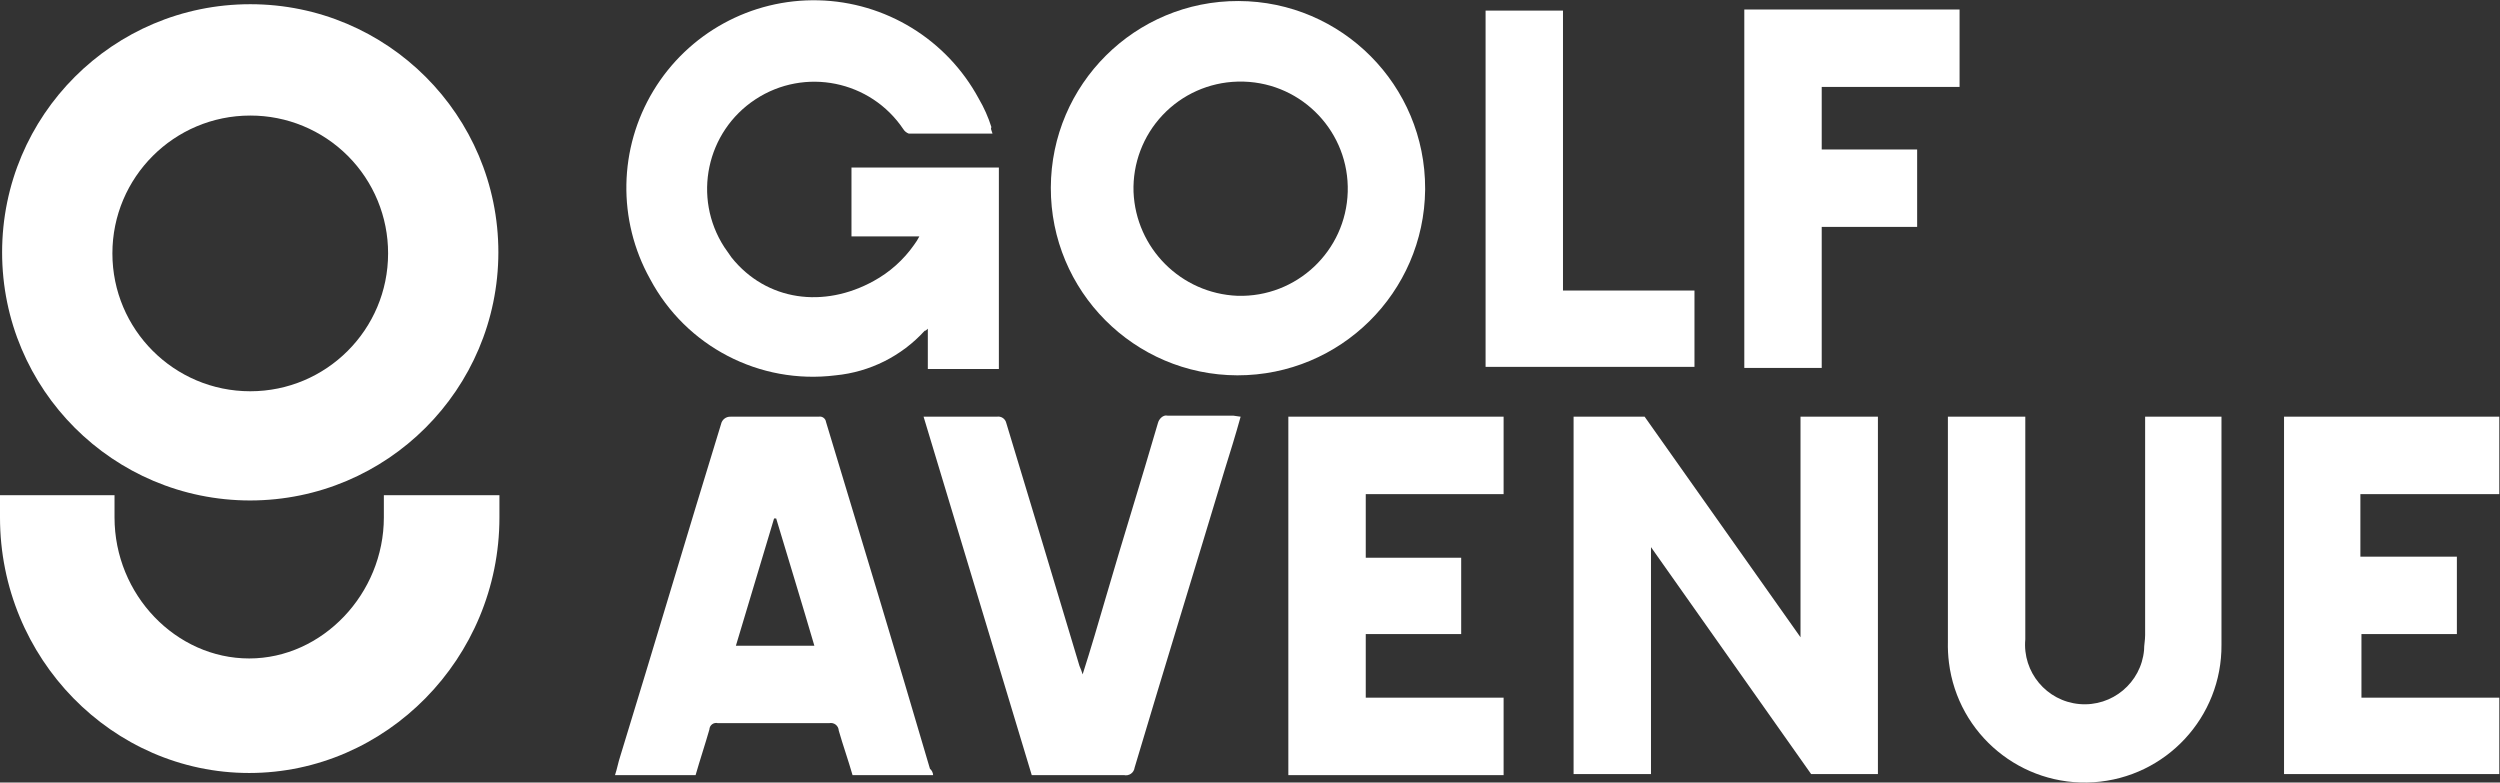
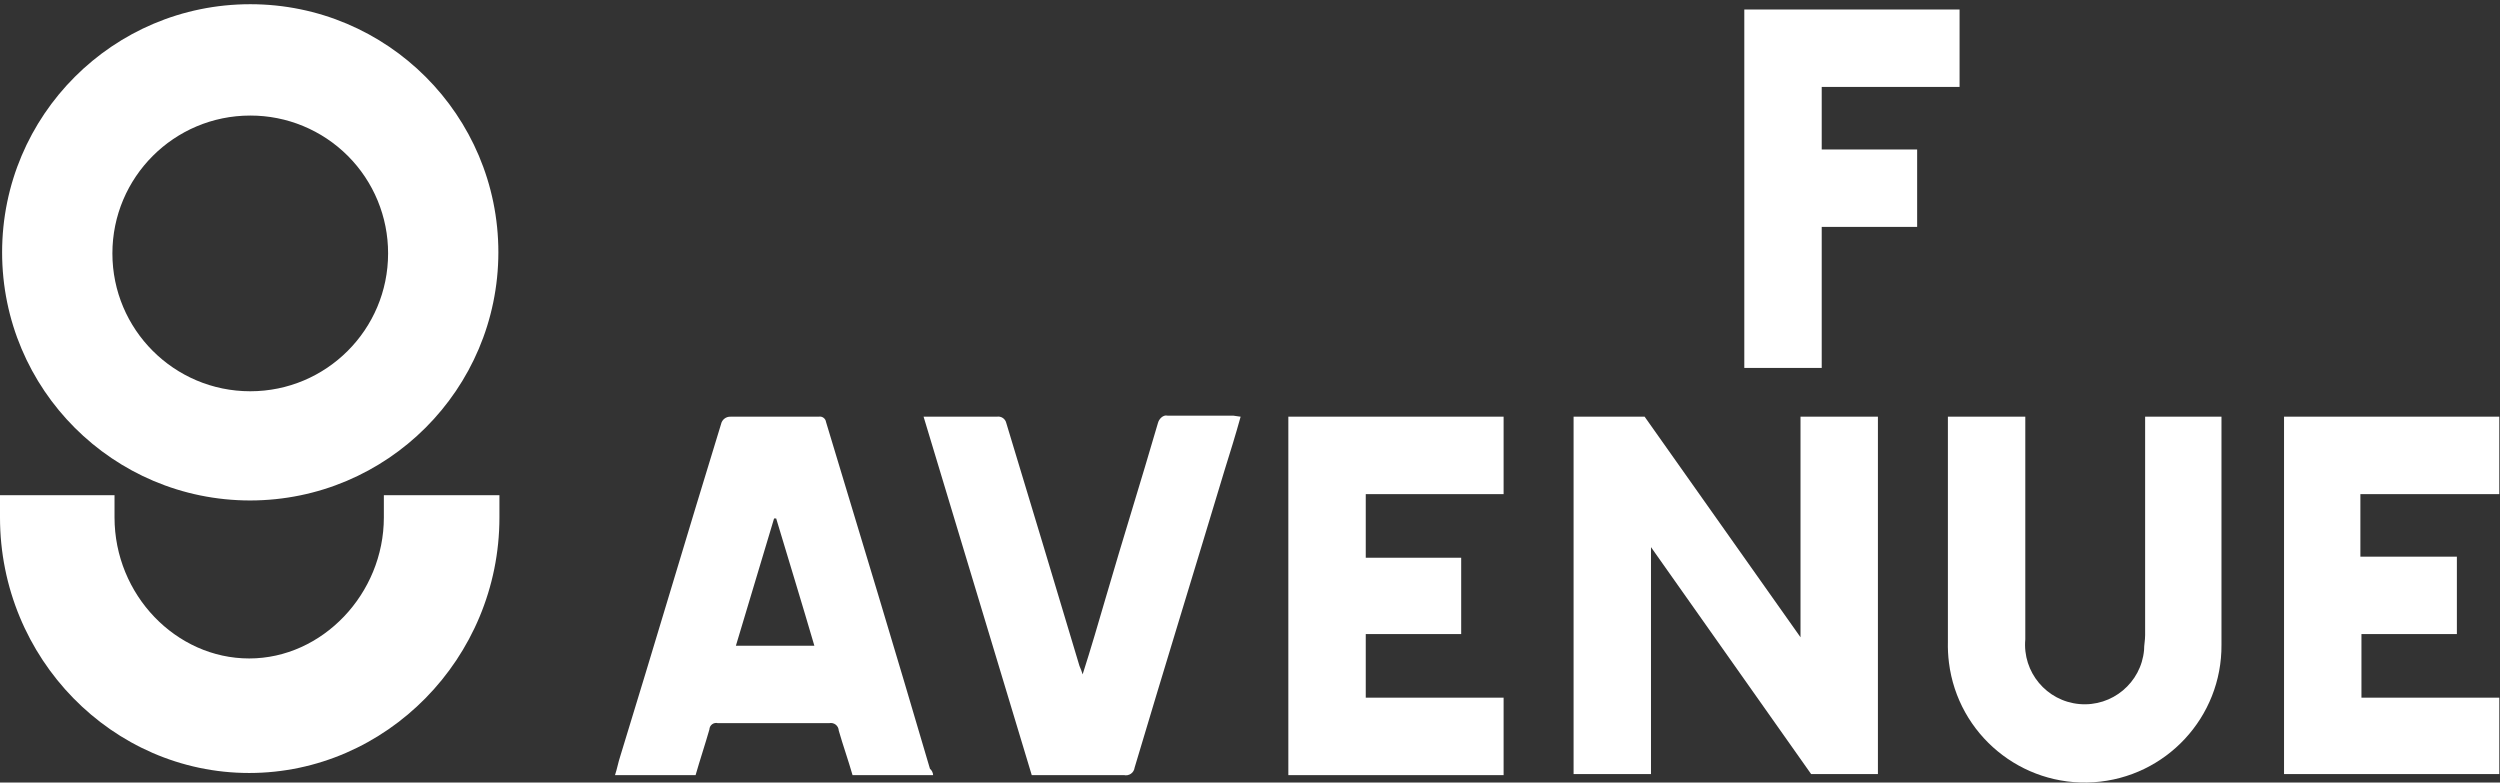
<svg xmlns="http://www.w3.org/2000/svg" viewBox="0 0 166.64 52.16" height="52.16" width="166.64" xml:space="preserve" id="svg2" version="1.1">
  <rect x="0" y="0" width="166.64" height="52.16" fill="#333333" stroke="none" />
  <defs id="defs6" />
  <g transform="matrix(1.333,0,0,-1.333,0,52.16)" id="g10">
    <g transform="scale(0.1)" id="g12">
      <path id="path14" style="fill:#ffffff;fill-opacity:1;fill-rule:nonzero;stroke:none" d="m 786.336,182.93 h 36.055 L 900.336,72.641 V 182.93 h 38.707 V 4.242 H 905.637 L 825.57,117.711 V 4.242 H 786.863 V 182.93 h -0.527" />
      <path id="path16" style="fill:#ffffff;fill-opacity:1;fill-rule:nonzero;stroke:none" d="m 191.945,143.691 v -11.128 c 0,-38.184 -30.754,-70.524 -67.34,-70.524 -36.586,0 -67.339,31.812 -67.339,70.524 v 11.128 H 0 V 132.563 C 0,62.039 56.203,4.77 124.605,4.77 c 68.399,0 125.133,57.27 125.133,127.793 v 11.128 h -57.793" />
      <path id="path18" style="fill:#ffffff;fill-opacity:1;fill-rule:nonzero;stroke:none" d="m 125.137,333.512 c -38.071,0 -68.934,-30.86 -68.934,-68.934 0,-38.055 30.863,-68.93 68.934,-68.93 38.066,0 68.929,30.875 68.929,68.93 0.036,18.301 -7.214,35.852 -20.152,48.789 -12.934,12.93 -30.488,20.184 -48.777,20.145 m 0,-192.473 c -68.528,0 -124.078,55.551 -124.078,124.07 0,68.532 55.551,124.079 124.078,124.079 68.523,0 124.074,-55.547 124.074,-124.079 -0.09,-68.48 -55.59,-123.976 -124.074,-124.07" />
-       <path id="path20" style="fill:#ffffff;fill-opacity:1;fill-rule:nonzero;stroke:none" d="M 496.297,324.5 H 454.41 c -1.094,0.402 -2.023,1.141 -2.652,2.121 -16.363,24.469 -49.387,31.16 -73.988,15.008 -24.598,-16.156 -31.575,-49.129 -15.622,-73.856 1.063,-1.593 2.653,-3.722 3.711,-5.312 17.5,-21.738 46.133,-25.449 71.051,-11.66 8.008,4.39 14.903,10.551 20.149,18.031 1.004,1.328 1.89,2.75 2.652,4.238 h -33.934 v 34.457 H 499.48 V 206.793 h -35.527 v 20.148 c -0.531,-0.531 -1.058,-1.062 -1.59,-1.062 -11.578,-12.676 -27.449,-20.617 -44.539,-22.266 -37.945,-4.73 -74.867,14.465 -92.793,48.246 -16.347,29.379 -15.703,65.27 1.688,94.055 17.386,28.777 48.859,46.039 82.476,45.227 33.618,-0.809 64.223,-19.559 80.211,-49.141 2.653,-4.52 4.789,-9.32 6.36,-14.32 -0.528,-0.528 0,-1.59 0.531,-3.18" />
-       <path id="path22" style="fill:#ffffff;fill-opacity:1;fill-rule:nonzero;stroke:none" d="m 618.781,243.379 c 29.578,-0.879 54.266,22.383 55.145,51.961 0.879,29.57 -22.387,54.258 -51.961,55.144 h -3.184 c -14.218,-0.382 -27.695,-6.414 -37.449,-16.765 -9.754,-10.352 -14.977,-24.168 -14.516,-38.379 1.164,-28.195 23.762,-50.801 51.965,-51.961 m 0,-39.766 c -51.687,0.137 -93.465,42.157 -93.32,93.848 0.148,51.68 42.164,93.473 93.852,93.32 51.683,-0.152 93.464,-42.168 93.32,-93.847 v -0.532 c -0.555,-51.433 -42.418,-92.824 -93.852,-92.789" />
      <path id="path24" style="fill:#ffffff;fill-opacity:1;fill-rule:nonzero;stroke:none" d="m 407.219,68.402 c -6.364,21.738 -12.727,42.418 -19.09,63.629 H 387.07 L 367.98,68.402 Z M 466.605,3.711 h -40.296 c -2.121,7.422 -4.774,14.848 -6.895,22.27 -0.051,1.164 -0.609,2.25 -1.527,2.961 -0.918,0.711 -2.106,0.988 -3.246,0.75 h -55.672 c -1,0.258 -2.063,0.047 -2.887,-0.57 -0.824,-0.621 -1.324,-1.582 -1.355,-2.609 -2.122,-7.422 -4.774,-15.379 -6.895,-22.801 h -40.297 c 1.059,3.18 1.59,6.359 2.653,9.539 16.964,55.152 33.402,110.82 50.371,165.973 0.457,2.238 2.484,3.82 4.769,3.707 h 44.012 c 0.848,0.172 1.73,-0.012 2.433,-0.52 0.704,-0.504 1.168,-1.269 1.278,-2.129 17.5,-57.801 34.996,-115.59 51.965,-173.39 0.933,-0.801 1.507,-1.949 1.589,-3.18" />
      <path id="path26" style="fill:#ffffff;fill-opacity:1;fill-rule:nonzero;stroke:none" d="m 1072.13,182.93 h 38.71 V 68.93 C 1111.12,32.699 1083.1,2.539 1046.95,0.148 1010.8,-2.238 979.063,23.969 974.566,59.922 c -0.441,3.512 -0.617,7.059 -0.531,10.601 V 182.93 h 38.705 V 71.582 c -1.46,-16.402 10.65,-30.879 27.05,-32.34 16.39,-1.469 30.88,10.641 32.34,27.035 0,2.652 0.53,4.774 0.53,7.422 V 182.93 h -0.53" />
      <path id="path28" style="fill:#ffffff;fill-opacity:1;fill-rule:nonzero;stroke:none" d="M 751.871,3.711 H 644.23 V 182.93 H 751.871 V 144.223 H 682.938 V 112.41 H 730.66 V 74.231 H 682.938 V 42.422 h 68.933 V 3.711" />
      <path id="path30" style="fill:#ffffff;fill-opacity:1;fill-rule:nonzero;stroke:none" d="M 1142.12,182.93 V 4.242 h 107.64 V 42.422 h -68.93 v 31.809 h 47.72 v 38.708 h -48.25 v 31.285 h 69.46 v 38.707 h -107.64" />
      <path id="path32" style="fill:#ffffff;fill-opacity:1;fill-rule:nonzero;stroke:none" d="m 620.371,182.93 c -2.648,-9.551 -5.301,-18.028 -7.953,-26.508 C 597.57,107.109 582.195,57.262 567.348,7.422 567.195,6.199 566.531,5.102 565.52,4.391 564.512,3.68 563.246,3.441 562.047,3.711 H 515.918 L 461.832,182.93 h 36.586 c 2.187,0.398 4.297,-1.012 4.773,-3.18 12.196,-40.297 24.391,-80.602 36.586,-121.43 0.618,-1.379 1.149,-2.789 1.59,-4.238 4.242,13.258 7.953,25.98 11.664,38.711 8.485,29.16 17.5,57.785 25.985,86.957 0.527,2.117 2.648,4.238 4.769,3.711 h 32.875 l 3.711,-0.531" />
      <path id="path34" style="fill:#ffffff;fill-opacity:1;fill-rule:nonzero;stroke:none" d="M 910.938,207.316 H 872.23 V 386.543 H 979.871 V 347.832 H 910.938 V 316.551 H 958.66 V 277.84 h -47.722 v -70.524" />
-       <path id="path36" style="fill:#ffffff;fill-opacity:1;fill-rule:nonzero;stroke:none" d="m 781.563,246.027 h 65.75 V 207.852 H 742.855 v 178.16 h 38.708 V 246.027" />
    </g>
  </g>
</svg>